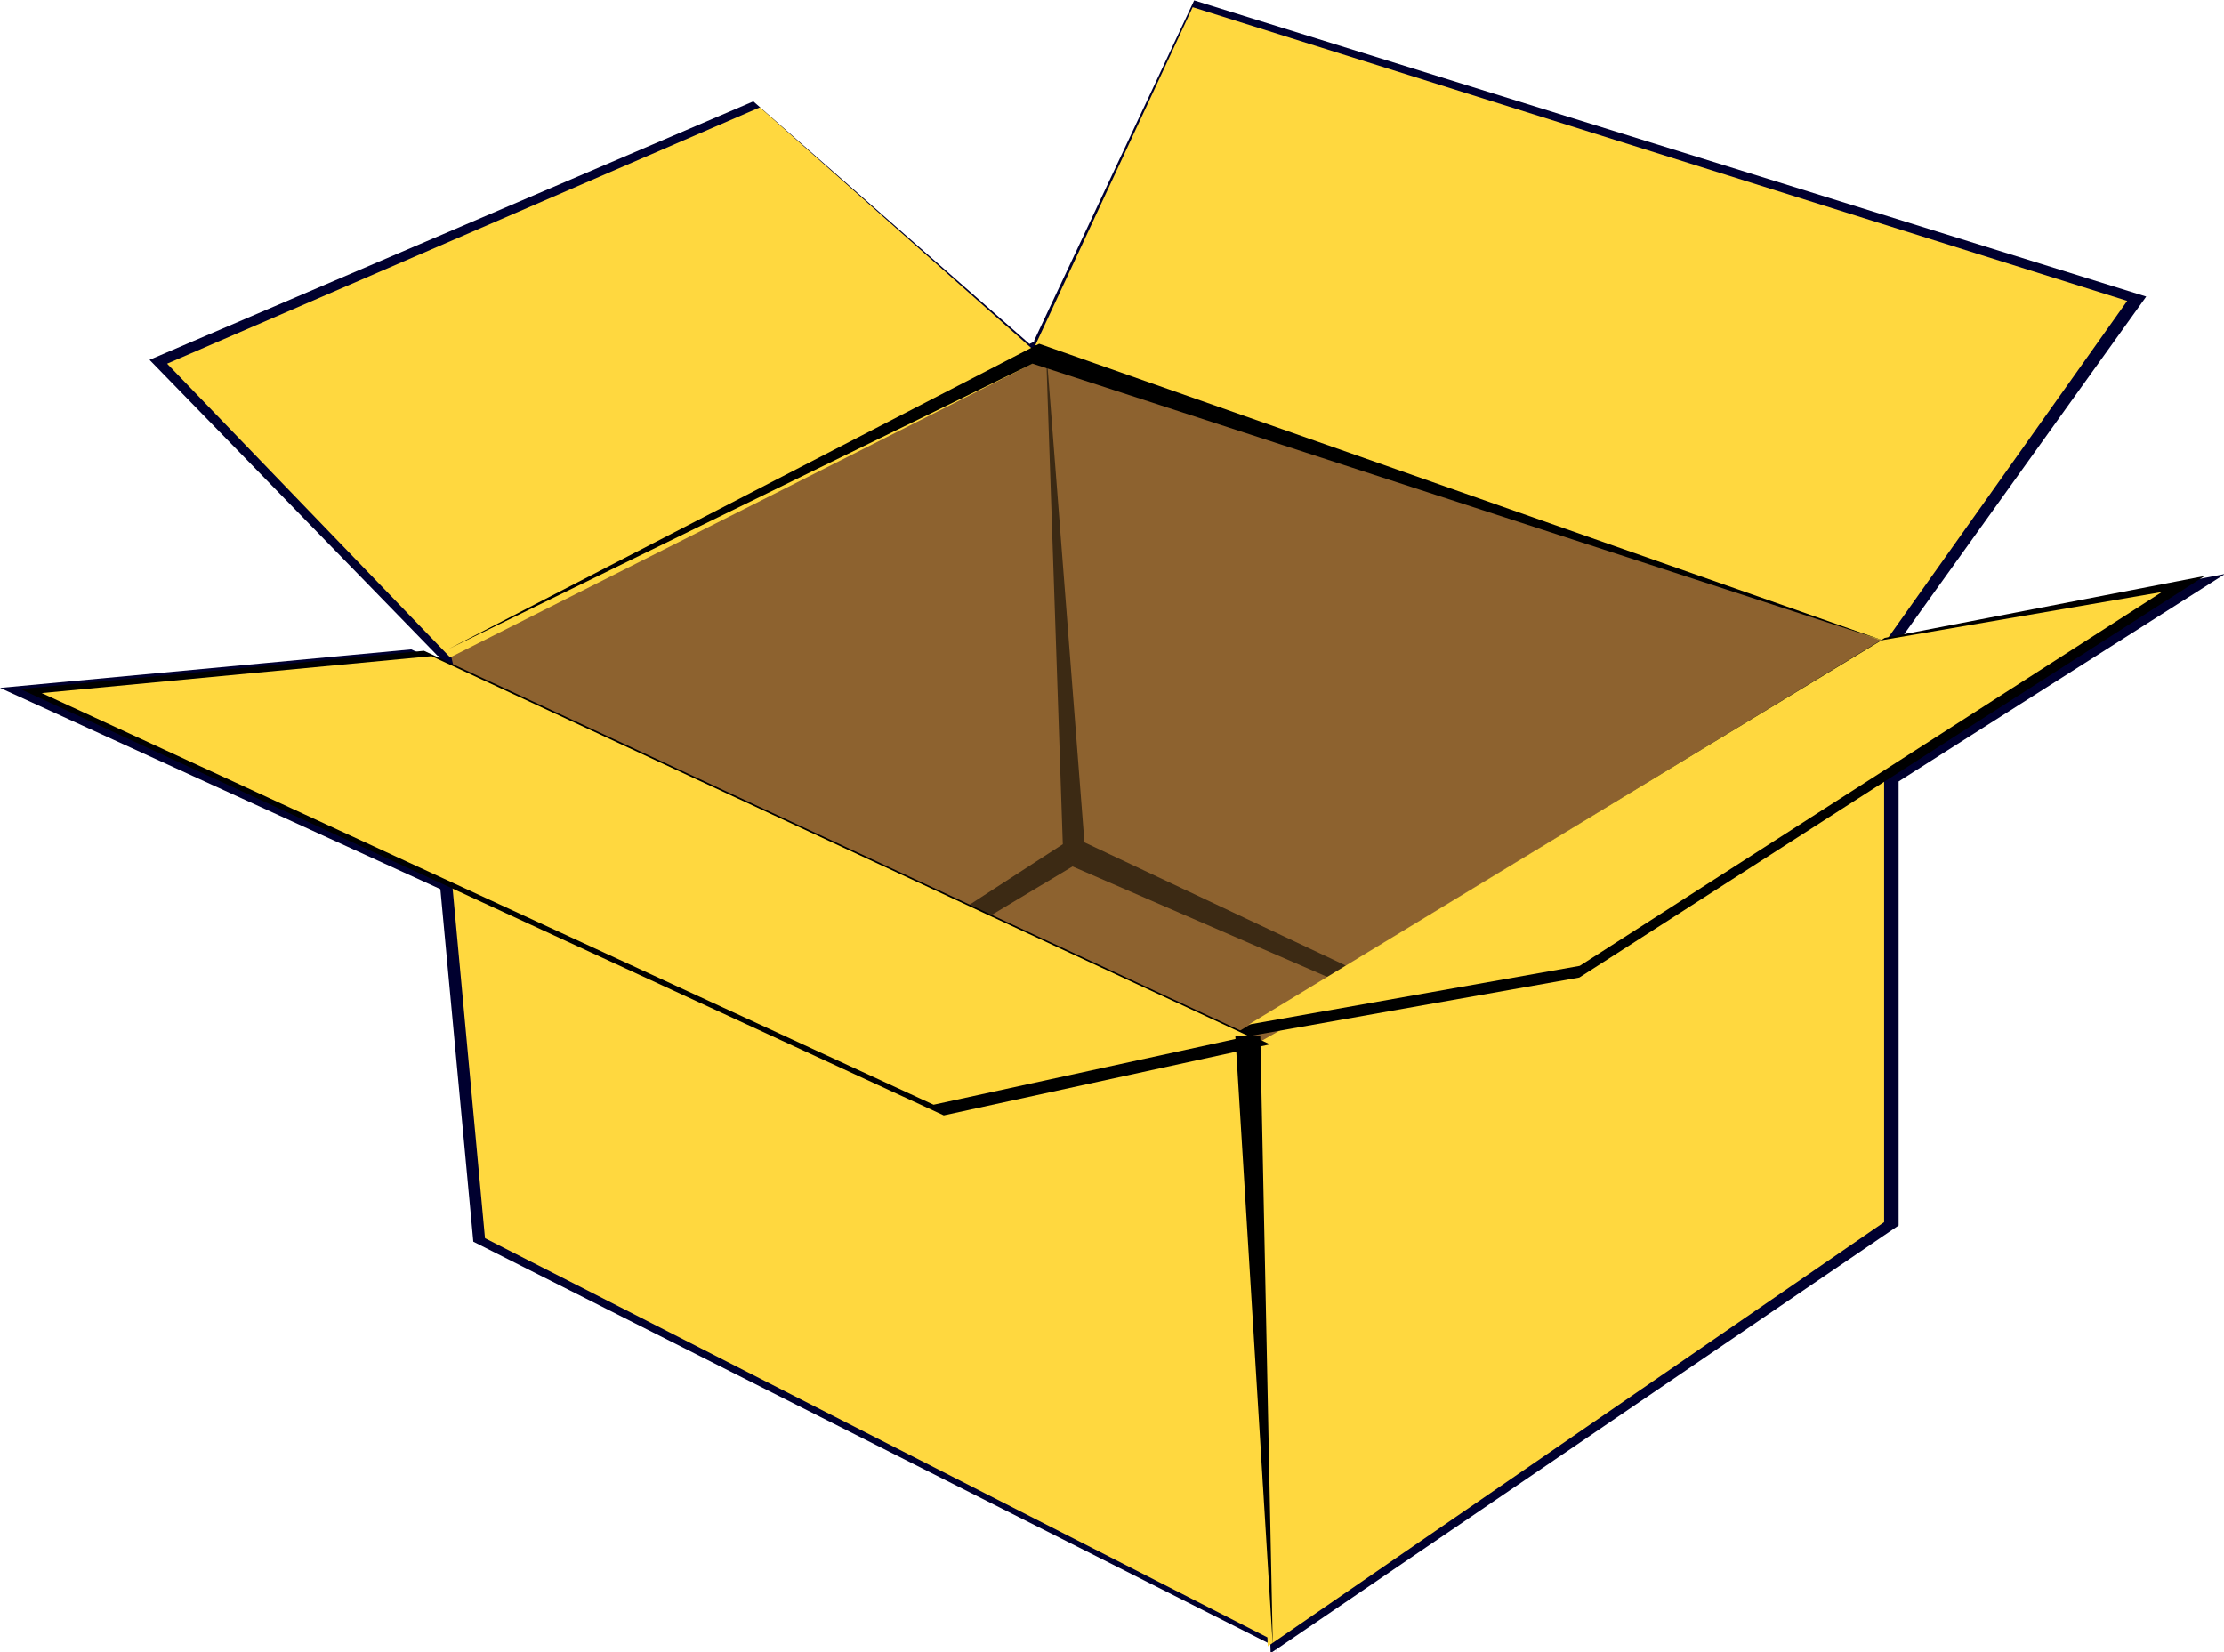
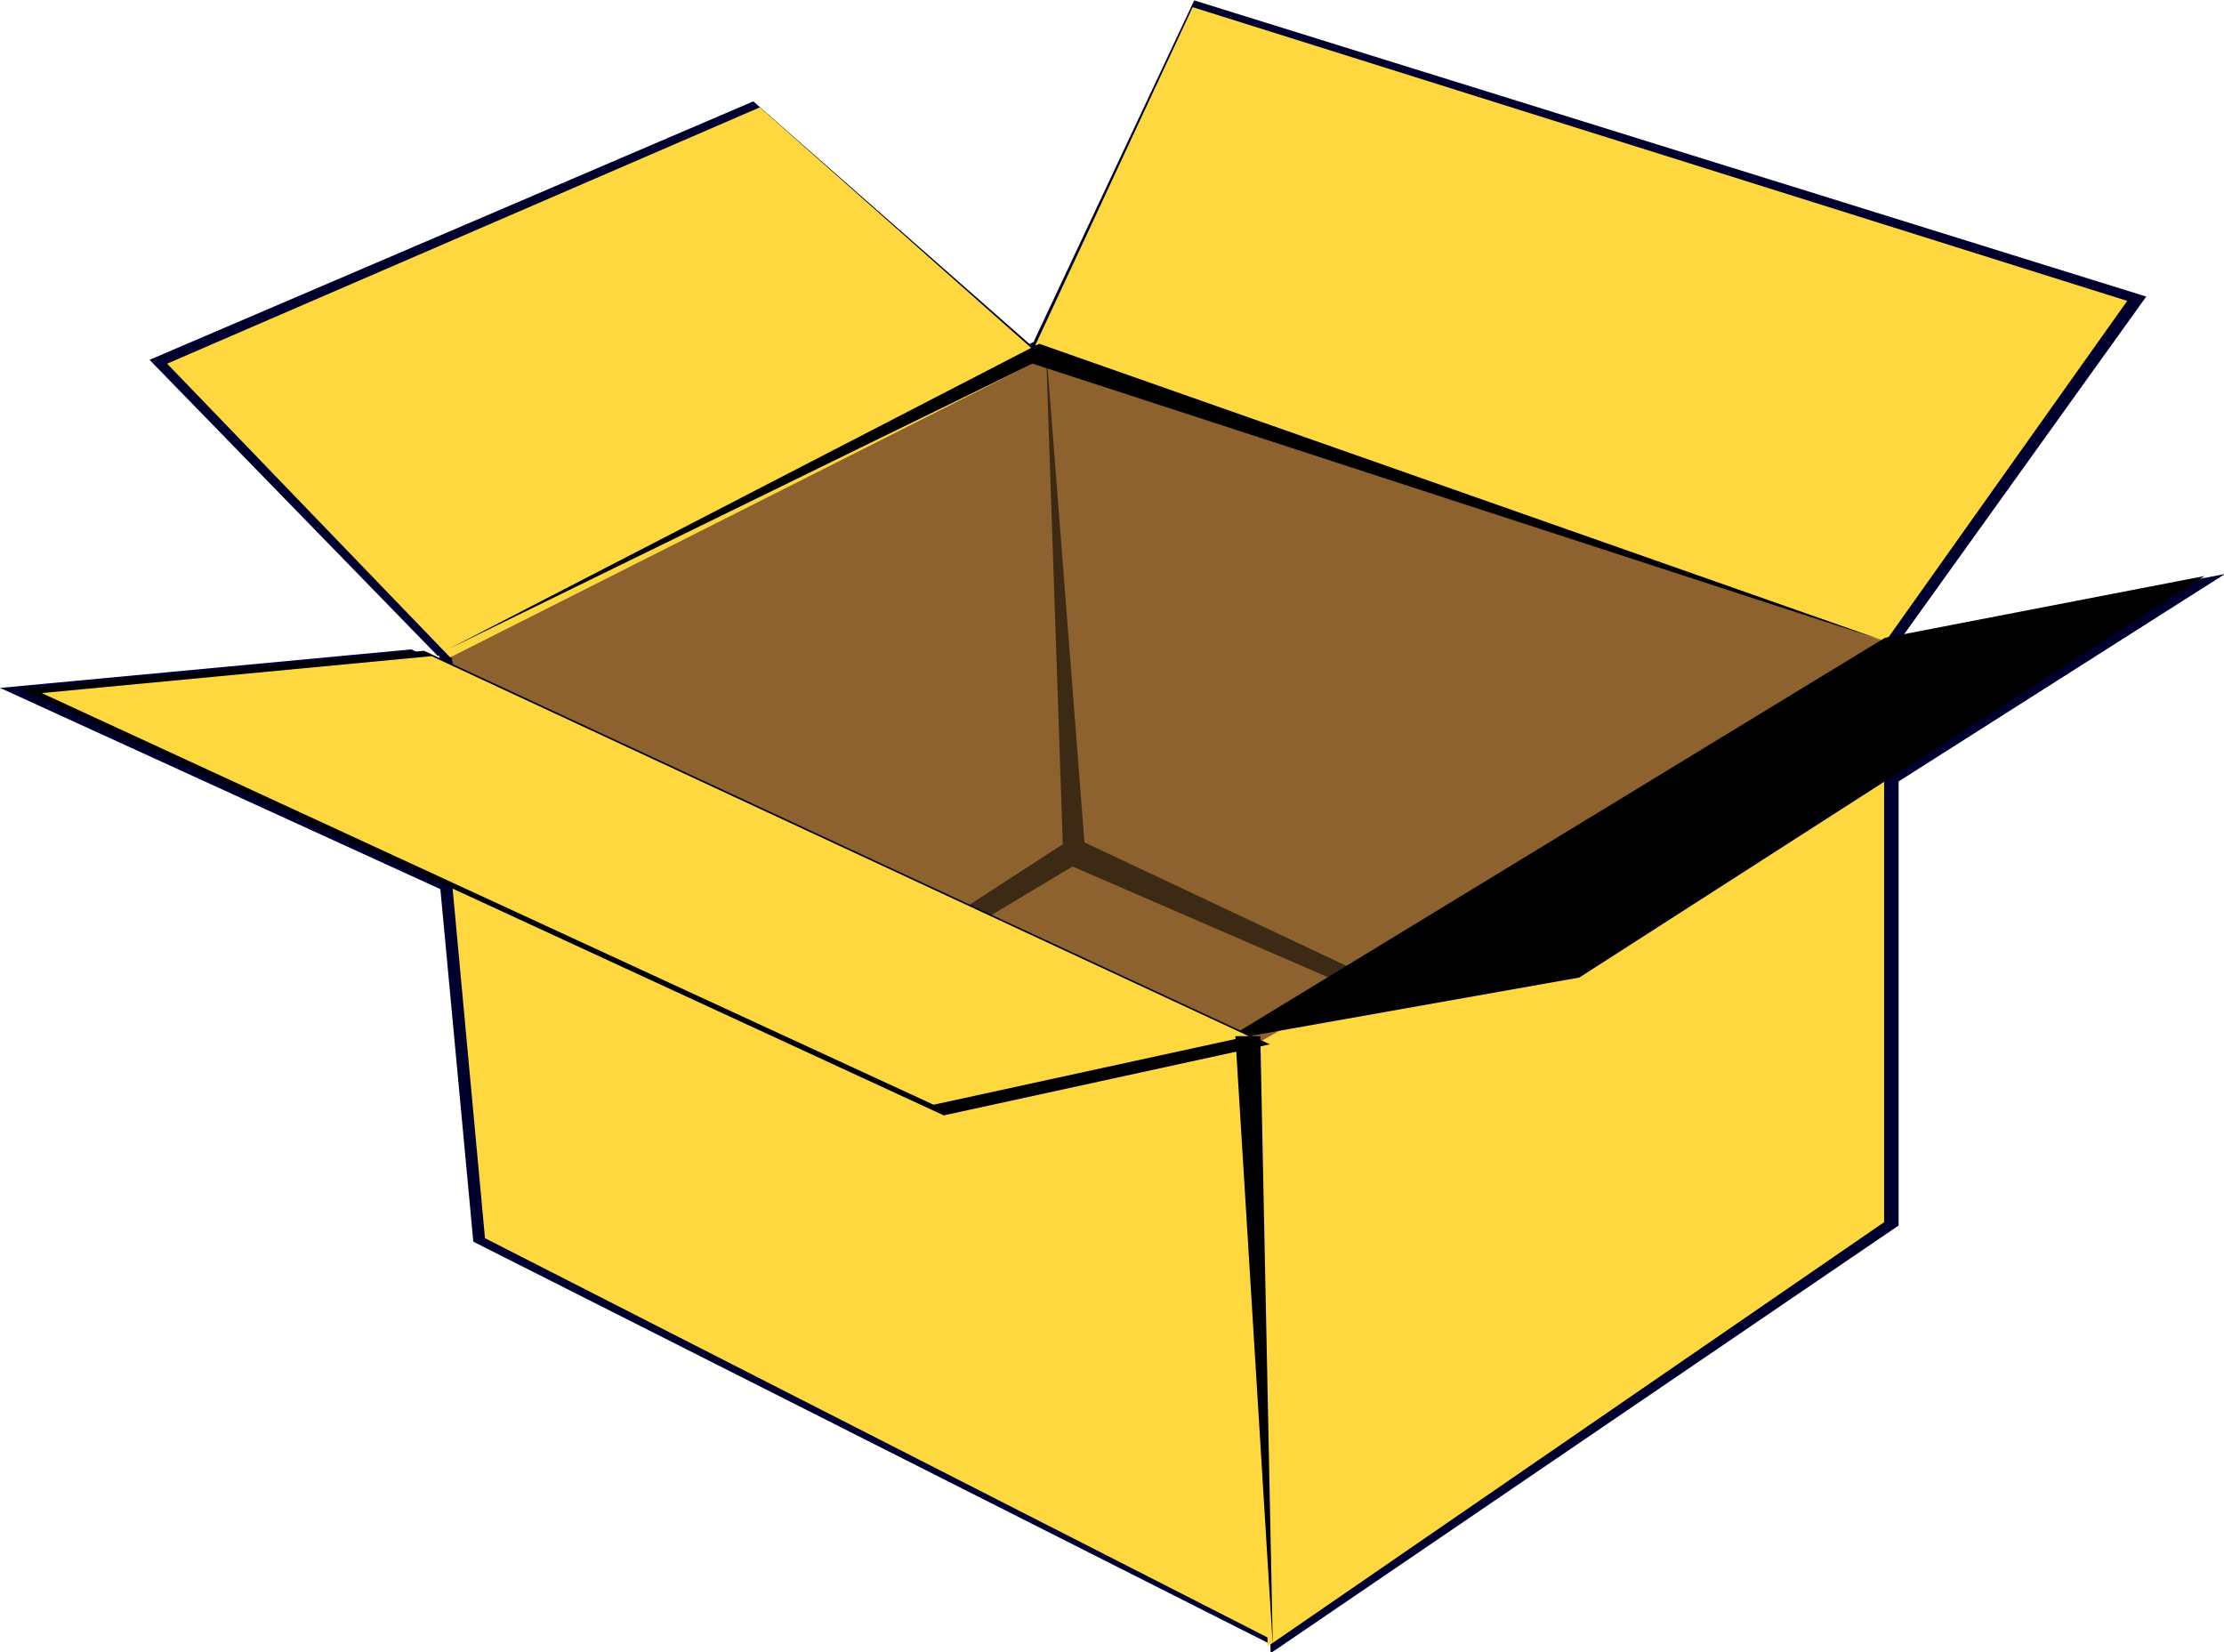
<svg xmlns="http://www.w3.org/2000/svg" fill="#000000" height="531.2" preserveAspectRatio="xMidYMid meet" version="1" viewBox="16.1 235.6 715.1 531.2" width="715.1" zoomAndPan="magnify">
  <g fill-rule="evenodd">
    <g id="change1_1">
      <path d="m359.93 276.04-35.908 76.347 0.159 0.063-1.146 0.567-61.884-54.353-135.29 57.914 64.59 66.358 0.255-0.126 0.414 1.702-6.621-3.056-92.126 8.633 98.652 45.09 7.385 78.993 178.59 90.179 0.064 2.017 1.146-0.788 0.032 0.693v-0.693l139.53-95.031v-99.506l73.121-46.476-72.103 13.801 54.467-75.968-213.32-66.358zm156.94 142.99 0.127 0.063-0.159 0.063 0.032-0.126z" fill="#00002f" transform="translate(-116.43 -160.39) scale(1.435)" />
    </g>
    <g id="change2_1">
      <path d="m193.04 421.28 135.13-68.305 185.61 65.336-14.849 117.31-142.55 56.426-139.58-69.79-23.758-100.97z" fill="#8d622f" transform="translate(-116.43 -160.39) scale(1.435)" />
    </g>
    <g id="change3_1">
      <path d="m193.22 423.25 132.82-67.008-63.418-56.239-132.82 57.435 63.418 65.811z" fill="#ffd83f" transform="translate(-116.43 -160.39) scale(1.435)" />
    </g>
    <g id="change3_2">
      <path d="m324.35 353.27 35.245-75.71 209.4 65.811-54.221 76.393-190.42-66.494z" fill="#ffd83f" transform="translate(-116.43 -160.39) scale(1.435)" />
    </g>
    <g id="change4_1">
      <path d="m203.43 547.5 127.07-82.384-3.819-112.14 8.663 111.72 172.49 81.312-175.16-75.909-129.24 77.393z" fill="inherit" fill-opacity="0.578" transform="translate(-116.43 -160.39) scale(1.435)" />
    </g>
    <g id="change3_3">
      <path d="m376.41 644.84-4.114-134.12 142.23-80.577v119.66l-138.11 95.038z" fill="#ffd83f" transform="translate(-116.43 -160.39) scale(1.435)" />
    </g>
    <g id="change4_2">
      <path d="m514.69 418.87-148.14 90.25 79.683-14.137 140.09-89.964-71.634 13.851z" fill="inherit" transform="translate(-116.43 -160.39) scale(1.435)" />
    </g>
    <g id="change3_4">
-       <path d="m513.95 419.41-141.82 86.122 74.187-13.162 130.43-83.76-62.795 10.8z" fill="#ffd83f" transform="translate(-116.43 -160.39) scale(1.435)" />
-     </g>
+       </g>
    <g id="change3_5">
      <path d="m189.06 424.16 11.966 129.23 175.9 89.743-5.983-134.02-181.88-84.956z" fill="#ffd83f" transform="translate(-116.43 -160.39) scale(1.435)" />
    </g>
    <g id="change4_3">
      <path d="m187.36 421.77 189.56 88.18-73.097 15.921-206.9-95.529 90.442-8.573z" fill="inherit" transform="translate(-116.43 -160.39) scale(1.435)" />
    </g>
    <g id="change3_6">
      <path d="m189.06 422.97 183.08 85.139-70.598 15.372-199.83-92.234 87.35-8.277z" fill="#ffd83f" transform="translate(-116.43 -160.39) scale(1.435)" />
    </g>
    <g id="change4_4">
-       <path d="m377.55 644.77-8.397-136.65h5.598l2.799 136.65z" fill="inherit" transform="translate(-116.43 -160.39) scale(1.435)" />
+       <path d="m377.55 644.77-8.397-136.65h5.598z" fill="inherit" transform="translate(-116.43 -160.39) scale(1.435)" />
    </g>
    <g id="change4_5">
      <path d="m193.04 421.28 132.16-68.305 190.07 66.82-191.55-62.366-130.67 63.851z" fill="inherit" transform="translate(-116.43 -160.39) scale(1.435)" />
    </g>
  </g>
</svg>